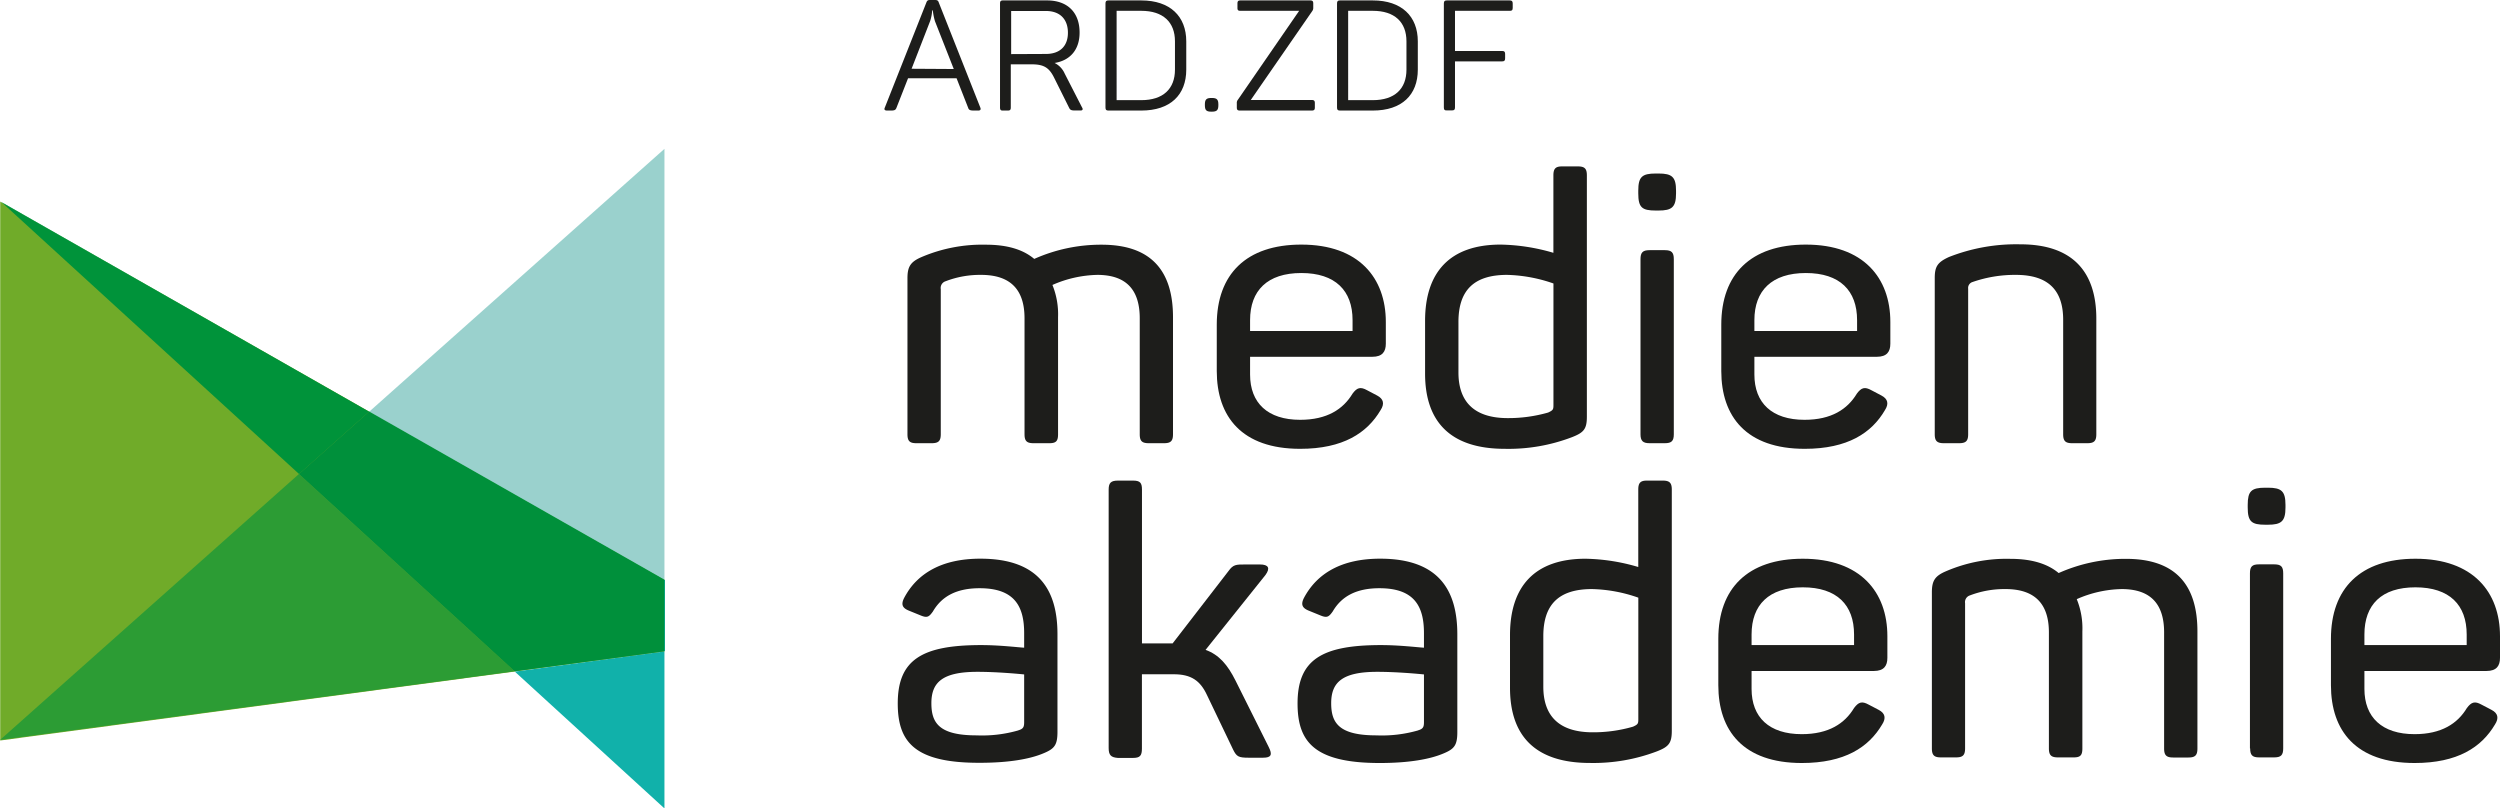
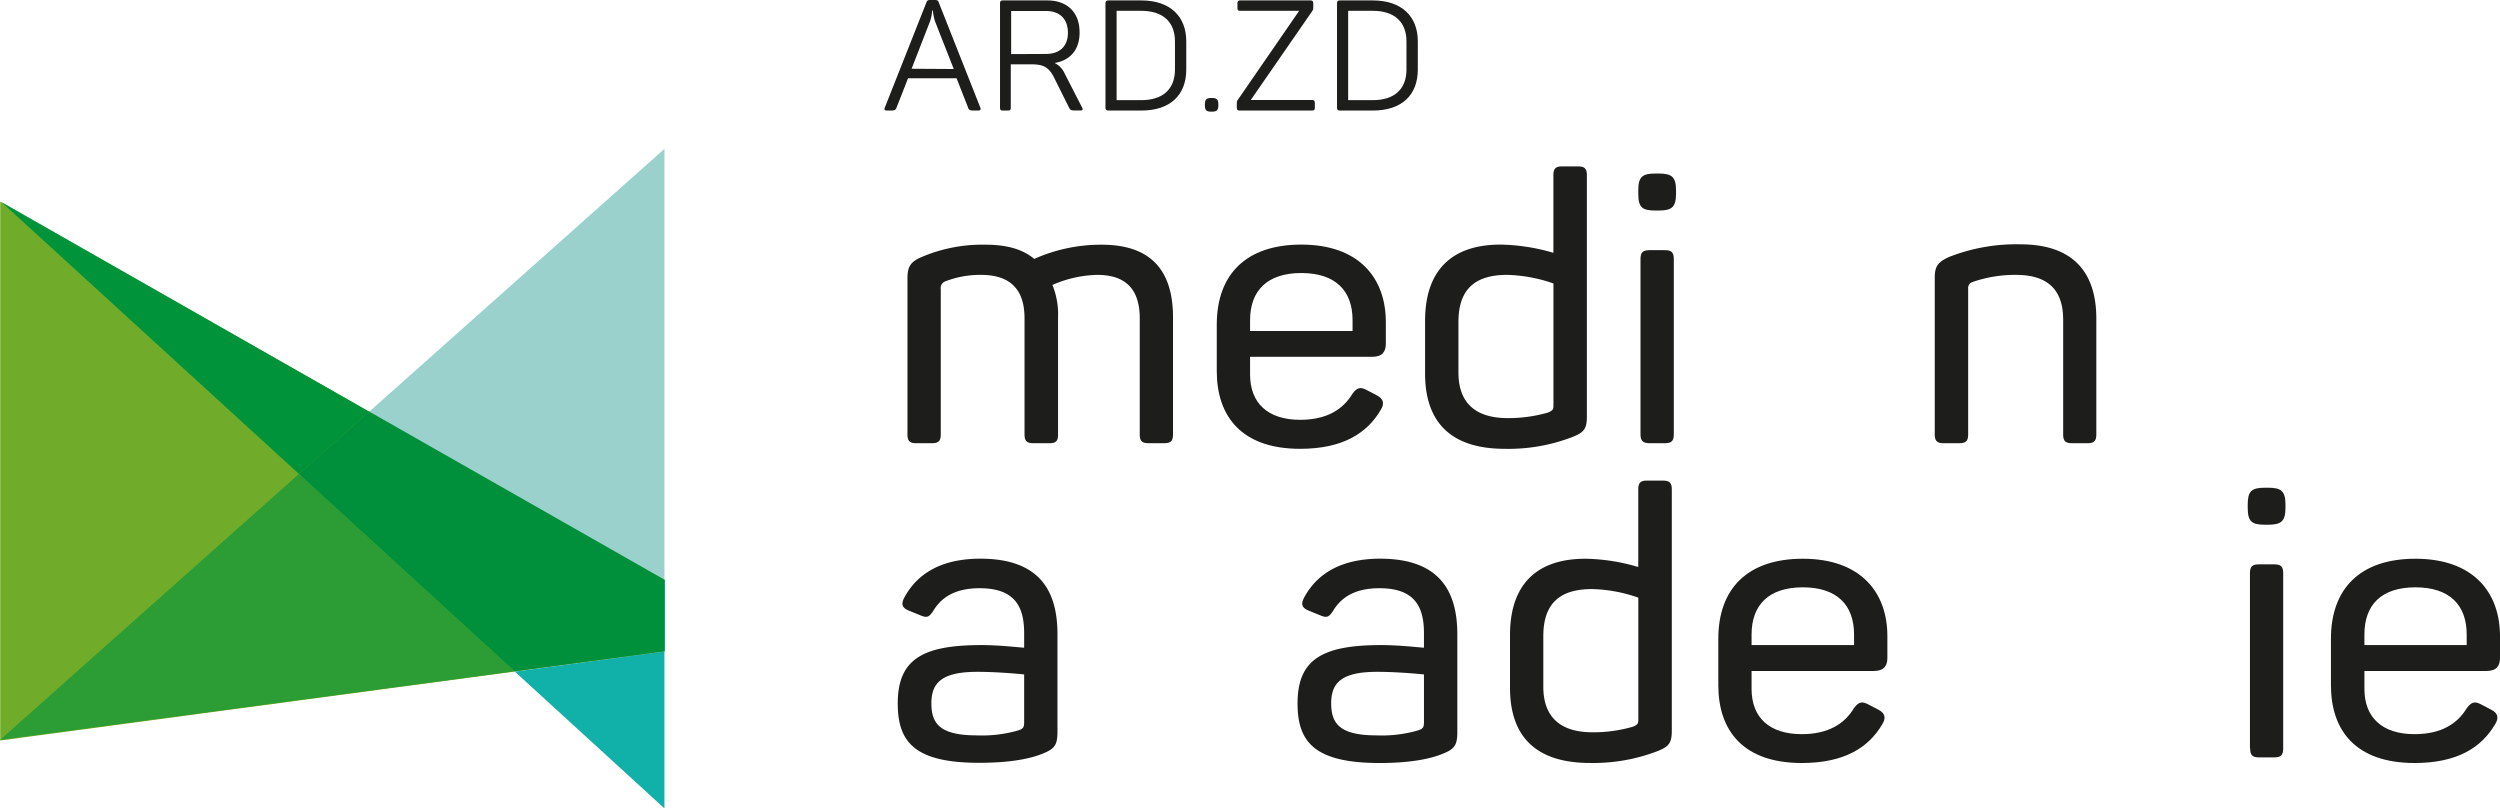
<svg xmlns="http://www.w3.org/2000/svg" id="Ebene_1" data-name="Ebene 1" viewBox="0 0 471.29 152.37">
  <defs>
    <style>.cls-1{fill:#1d1d1b;}.cls-2{fill:#70ab29;}.cls-3{fill:#9ad1cd;}.cls-4{fill:#2c9c34;}.cls-5{fill:#11b1aa;}.cls-6{fill:#00933a;}.cls-7{fill:#00a58e;}.cls-8{fill:#00903b;}</style>
  </defs>
  <path class="cls-1" d="M171.34,90.25V60.84c0-2.18.57-3.1,2.68-4a29.13,29.13,0,0,1,12.13-2.32c4,0,7,.91,9.09,2.68a30.86,30.86,0,0,1,12.7-2.68c9.37,0,13.46,4.93,13.46,13.68V90.25c0,1.27-.42,1.69-1.69,1.69h-2.89c-1.27,0-1.69-.42-1.69-1.69V68.39c0-5.43-2.61-8.18-8-8.18a22,22,0,0,0-8.46,1.9,14.68,14.68,0,0,1,1.06,6.07V90.25c0,1.27-.36,1.69-1.63,1.69h-3c-1.27,0-1.69-.42-1.69-1.69V68.39c0-5.43-2.68-8.18-8.18-8.18a18,18,0,0,0-6.7,1.2,1.32,1.32,0,0,0-.91,1.48V90.25c0,1.27-.43,1.69-1.7,1.69H173C171.76,91.94,171.34,91.52,171.34,90.25Z" transform="translate(-0.27 -8.39)" />
  <path class="cls-1" d="M229.65,78.33V69.59c0-9.52,5.57-15.09,15.94-15.09,10.85,0,15.93,6.27,15.93,14.59v4.09c0,1.48-.63,2.47-2.54,2.47H235.93V79c0,5.35,3.31,8.53,9.44,8.53,5.08,0,8.11-2,9.88-4.94.84-1.13,1.48-1.34,2.75-.63l1.9,1c1.2.64,1.41,1.56.63,2.75C258,90,253.48,93,245.37,93,234.37,93,229.65,86.93,229.65,78.33Zm25.6-7.54V68.74c0-5.57-3.25-8.88-9.66-8.88s-9.66,3.31-9.66,8.88v2.05Z" transform="translate(-0.27 -8.39)" />
  <path class="cls-1" d="M268.92,78.82V68.88c0-9.17,4.66-14.38,14.24-14.38a37.12,37.12,0,0,1,9.95,1.55V41.45c0-1.27.42-1.69,1.62-1.69h3c1.27,0,1.69.42,1.69,1.69V86.93c0,2.33-.56,3-2.82,3.88A33.47,33.47,0,0,1,283.94,93C273.65,93,268.92,87.85,268.92,78.82Zm23.2,7.34c.92-.43,1-.57,1-1.41V61.83a28.31,28.31,0,0,0-8.75-1.62c-6.34,0-9.16,3-9.16,8.88v9.52c0,5.64,3.1,8.6,9.3,8.6A27.21,27.21,0,0,0,292.12,86.16Z" transform="translate(-0.27 -8.39)" />
  <path class="cls-1" d="M309.11,44.84v-.5c0-2.61.71-3.24,3.31-3.24h.5c2.54,0,3.31.63,3.31,3.24v.5c0,2.61-.77,3.24-3.31,3.24h-.5C309.82,48.08,309.11,47.52,309.11,44.84Zm.42,45.41v-33c0-1.27.43-1.7,1.7-1.7h2.89c1.27,0,1.69.43,1.69,1.7v33c0,1.27-.42,1.69-1.69,1.69h-2.89C310,91.94,309.53,91.52,309.53,90.25Z" transform="translate(-0.27 -8.39)" />
-   <path class="cls-1" d="M324.76,78.33V69.59c0-9.52,5.57-15.09,15.94-15.09,10.86,0,15.93,6.27,15.93,14.59v4.09c0,1.48-.63,2.47-2.54,2.47H331V79c0,5.35,3.31,8.53,9.45,8.53,5.07,0,8.1-2,9.87-4.94.84-1.13,1.48-1.34,2.75-.63l1.9,1c1.2.64,1.41,1.56.64,2.75C353.11,90,348.59,93,340.49,93,329.49,93,324.76,86.93,324.76,78.33Zm25.6-7.54V68.74c0-5.57-3.25-8.88-9.66-8.88S331,63.17,331,68.74v2.05Z" transform="translate(-0.27 -8.39)" />
  <path class="cls-1" d="M365,90.25V60.84c0-2.18.49-3,2.68-4a34.58,34.58,0,0,1,13.47-2.39c9.87,0,14.31,5.21,14.31,14V90.25c0,1.27-.42,1.69-1.69,1.69H390.9c-1.27,0-1.69-.42-1.69-1.69V68.67c0-5.57-2.82-8.46-8.89-8.46a24.23,24.23,0,0,0-8.18,1.34,1.17,1.17,0,0,0-.84,1.27V90.25c0,1.27-.43,1.69-1.7,1.69h-2.89C365.44,91.94,365,91.52,365,90.25Z" transform="translate(-0.27 -8.39)" />
  <path class="cls-1" d="M169.51,141c0-8.25,4.58-11,15.72-11,3.53,0,6.84.42,8.11.49v-2.74c0-5-1.76-8.47-8.39-8.47-4.3,0-7.12,1.48-8.81,4.38-.71,1-1.06,1.26-2.26.77l-2.26-.92c-1.2-.49-1.55-1.12-.91-2.39,2.46-4.66,7.12-7.41,14.38-7.41,11.35,0,14.53,6.28,14.53,14.25v18.4c0,2.47-.57,3.17-2.54,4-2.61,1.13-6.63,1.83-12.13,1.83C172.61,152.22,169.51,148.2,169.51,141Zm22.7,5.08c.92-.28,1.13-.57,1.13-1.55v-9c-1.41-.14-5.29-.49-8.81-.49-6.63,0-8.68,2-8.68,5.92,0,3.74,1.48,6.06,8.54,6.06A24.7,24.7,0,0,0,192.21,146.09Z" transform="translate(-0.27 -8.39)" />
-   <path class="cls-1" d="M209.27,149.4V100.68c0-1.27.43-1.69,1.77-1.69h2.82c1.34,0,1.69.42,1.69,1.69v29h5.78l10.51-13.61c.91-1.27,1.41-1.27,3.24-1.27h2.68c1.69,0,2,.71,1.06,2l-11.28,14.1c2.53.91,4.16,2.82,5.64,5.78l6.27,12.55c.71,1.41.5,2-1.06,2h-2.75c-1.9,0-2.25-.22-2.89-1.49l-4.93-10.29c-1.27-2.75-3-3.95-6.28-3.95h-6v14c0,1.34-.35,1.77-1.69,1.77H211C209.7,151.17,209.27,150.74,209.27,149.4Z" transform="translate(-0.27 -8.39)" />
  <path class="cls-1" d="M244.88,141c0-8.25,4.58-11,15.72-11,3.53,0,6.84.42,8.11.49v-2.74c0-5-1.76-8.47-8.39-8.47-4.3,0-7.12,1.48-8.81,4.38-.71,1-1.06,1.26-2.26.77l-2.26-.92c-1.19-.49-1.55-1.12-.91-2.39,2.47-4.66,7.12-7.41,14.38-7.41C271.81,113.72,275,120,275,128v18.4c0,2.47-.57,3.17-2.54,4-2.61,1.13-6.63,1.83-12.13,1.83C248,152.22,244.88,148.2,244.88,141Zm22.7,5.08c.92-.28,1.13-.57,1.13-1.55v-9c-1.41-.14-5.29-.49-8.81-.49-6.63,0-8.68,2-8.68,5.92,0,3.74,1.49,6.06,8.54,6.06A24.7,24.7,0,0,0,267.58,146.09Z" transform="translate(-0.27 -8.39)" />
  <path class="cls-1" d="M284.93,138.05v-9.94c0-9.17,4.65-14.39,14.24-14.39a36.94,36.94,0,0,1,9.94,1.56v-14.6c0-1.27.42-1.69,1.62-1.69h3c1.27,0,1.7.42,1.7,1.69v45.48c0,2.33-.57,3-2.82,3.88A33.71,33.71,0,0,1,300,152.22C289.65,152.22,284.93,147.08,284.93,138.05Zm23.19,7.33c.92-.42,1-.56,1-1.41V121.06a27.94,27.94,0,0,0-8.74-1.62c-6.35,0-9.17,3-9.17,8.88v9.52c0,5.64,3.1,8.6,9.31,8.6A26.78,26.78,0,0,0,308.12,145.38Z" transform="translate(-0.27 -8.39)" />
  <path class="cls-1" d="M324.2,137.56v-8.75c0-9.52,5.57-15.09,15.93-15.09,10.86,0,15.94,6.28,15.94,14.6v4.09c0,1.48-.64,2.47-2.54,2.47H330.47v3.38c0,5.36,3.32,8.53,9.45,8.53,5.08,0,8.11-2,9.87-4.93.85-1.13,1.48-1.34,2.75-.64l1.91,1c1.2.63,1.41,1.55.63,2.75-2.54,4.3-7.05,7.26-15.16,7.26C328.92,152.22,324.2,146.16,324.2,137.56ZM349.79,130v-2c0-5.57-3.24-8.89-9.66-8.89s-9.66,3.32-9.66,8.89v2Z" transform="translate(-0.27 -8.39)" />
-   <path class="cls-1" d="M364.46,149.47v-29.4c0-2.19.56-3.1,2.68-4a28.84,28.84,0,0,1,12.12-2.33c4,0,7,.92,9.1,2.68a30.92,30.92,0,0,1,12.69-2.68c9.38,0,13.47,4.94,13.47,13.68v22.07c0,1.27-.42,1.7-1.69,1.7h-2.89c-1.27,0-1.7-.43-1.7-1.7V127.61c0-5.42-2.6-8.17-8-8.17a21.88,21.88,0,0,0-8.47,1.9,14.5,14.5,0,0,1,1.06,6.06v22.07c0,1.27-.35,1.7-1.62,1.7h-3c-1.27,0-1.69-.43-1.69-1.7V127.61c0-5.42-2.68-8.17-8.18-8.17a18.18,18.18,0,0,0-6.7,1.19,1.33,1.33,0,0,0-.92,1.48v27.36c0,1.27-.42,1.7-1.69,1.7h-2.89C364.88,151.17,364.46,150.74,364.46,149.47Z" transform="translate(-0.27 -8.39)" />
  <path class="cls-1" d="M424,104.06v-.49c0-2.61.7-3.24,3.31-3.24h.49c2.54,0,3.32.63,3.32,3.24v.49c0,2.61-.78,3.25-3.32,3.25h-.49C424.74,107.31,424,106.74,424,104.06Zm.42,45.41v-33c0-1.27.42-1.69,1.69-1.69H429c1.27,0,1.69.42,1.69,1.69v33c0,1.27-.42,1.7-1.69,1.7h-2.89C424.88,151.17,424.46,150.74,424.46,149.47Z" transform="translate(-0.27 -8.39)" />
  <path class="cls-1" d="M439.69,137.56v-8.75c0-9.52,5.57-15.09,15.93-15.09,10.86,0,15.94,6.28,15.94,14.6v4.09c0,1.48-.64,2.47-2.54,2.47H446v3.38c0,5.36,3.32,8.53,9.45,8.53,5.08,0,8.11-2,9.87-4.93.85-1.13,1.48-1.34,2.75-.64l1.91,1c1.2.63,1.41,1.55.63,2.75-2.54,4.3-7.05,7.26-15.16,7.26C444.41,152.22,439.69,146.16,439.69,137.56ZM465.28,130v-2c0-5.57-3.24-8.89-9.66-8.89S446,122.4,446,128v2Z" transform="translate(-0.27 -8.39)" />
  <path class="cls-1" d="M167.07,28.68l7.83-19.8c.15-.41.32-.49.73-.49h.88c.41,0,.61.08.73.46l7.84,19.83c.14.35,0,.55-.38.55h-.85c-.7,0-.94-.12-1.06-.5l-2.19-5.58h-9.15l-2.19,5.58c-.15.38-.35.5-1,.5h-.76C167,29.23,166.92,29,167.07,28.68Zm13-7.28-3.54-9a11.47,11.47,0,0,1-.41-2.05H176a8,8,0,0,1-.38,2l-3.5,9Z" transform="translate(-0.27 -8.39)" />
  <path class="cls-1" d="M188.79,28.65V9.06c0-.44.14-.59.55-.59h8.31c3.83,0,6.14,2.23,6.14,6.06,0,3.24-1.79,5.26-4.71,5.73a4.06,4.06,0,0,1,1.9,2l3.27,6.38c.21.32.15.58-.29.58h-1c-.71,0-.94-.09-1.14-.5L199,23.06c-.91-1.84-1.87-2.54-4.18-2.54h-4v8.13c0,.44-.14.58-.55.58h-1C188.93,29.23,188.79,29.09,188.79,28.65Zm8.65-10.09c2.63,0,4.15-1.46,4.15-4s-1.49-4.1-4.15-4.1h-6.55v8.13Z" transform="translate(-0.27 -8.39)" />
  <path class="cls-1" d="M208.67,28.65V9.06c0-.44.14-.59.55-.59h6.2c5.44,0,8.48,3,8.48,7.72v5.32c0,4.77-3,7.72-8.48,7.72h-6.2C208.81,29.23,208.67,29.09,208.67,28.65Zm6.75-1.38c4.09,0,6.35-2.1,6.35-5.76V16.19c0-3.65-2.26-5.76-6.35-5.76h-4.65V27.27Z" transform="translate(-0.27 -8.39)" />
  <path class="cls-1" d="M227.41,28.24v-.18c0-.9.29-1.2,1.2-1.2h.14c.91,0,1.2.3,1.2,1.2v.18c0,.9-.29,1.2-1.2,1.2h-.14C227.7,29.44,227.41,29.17,227.41,28.24Z" transform="translate(-0.27 -8.39)" />
  <path class="cls-1" d="M233.43,28.65v-.79a.93.93,0,0,1,.21-.68l11.54-16.75H234.13c-.44,0-.58-.11-.58-.55V9.06c0-.44.14-.59.58-.59h13.13c.44,0,.58.15.58.59v.79a1,1,0,0,1-.2.64L236.06,27.24h11.49c.44,0,.59.15.59.59v.82c0,.44-.15.58-.59.58H234C233.58,29.23,233.43,29.09,233.43,28.65Z" transform="translate(-0.27 -8.39)" />
  <path class="cls-1" d="M252.32,28.65V9.06c0-.44.14-.59.55-.59h6.2c5.44,0,8.48,3,8.48,7.72v5.32c0,4.77-3,7.72-8.48,7.72h-6.2C252.46,29.23,252.32,29.09,252.32,28.65Zm6.75-1.38c4.09,0,6.34-2.1,6.34-5.76V16.19c0-3.65-2.25-5.76-6.34-5.76h-4.65V27.27Z" transform="translate(-0.27 -8.39)" />
-   <path class="cls-1" d="M272.46,28.65V9.06c0-.44.15-.59.55-.59h11.87c.41,0,.56.15.56.59v.82c0,.44-.15.55-.56.55H274.56V18h8.89c.41,0,.56.15.56.56v.82c0,.44-.15.58-.56.58h-8.89v8.66c0,.44-.14.58-.55.58h-1C272.61,29.23,272.46,29.09,272.46,28.65Z" transform="translate(-0.27 -8.39)" />
  <polygon class="cls-2" points="125.26 109.29 0.04 38 0.04 139.6 125.26 122.81 125.26 109.29" />
  <path class="cls-3" d="M.3,147.84l0,0h0ZM125.53,36.45,69.87,86l55.66,31.68V36.45" transform="translate(-0.27 -8.39)" />
  <polygon class="cls-4" points="56.35 89.36 0.04 139.46 0.04 139.48 97.02 126.55 56.35 89.36" />
  <path class="cls-5" d="M125.53,117.65v13.54L97.32,135l28.21,25.79ZM.52,46.47l.13.12L69.85,86l0,0L.52,46.47" transform="translate(-0.27 -8.39)" />
  <path class="cls-6" d="M125.53,131.17l-28.25,3.76,0,0,28.2-3.78ZM.65,46.58l56,51.17L69.85,86,.65,46.58" transform="translate(-0.27 -8.39)" />
  <polygon class="cls-7" points="69.61 77.57 69.58 77.59 125.26 109.29 125.26 122.78 125.26 109.26 69.61 77.57" />
  <polygon class="cls-8" points="69.58 77.59 56.35 89.36 97.02 126.55 125.26 122.78 125.26 109.29 69.58 77.59" />
</svg>